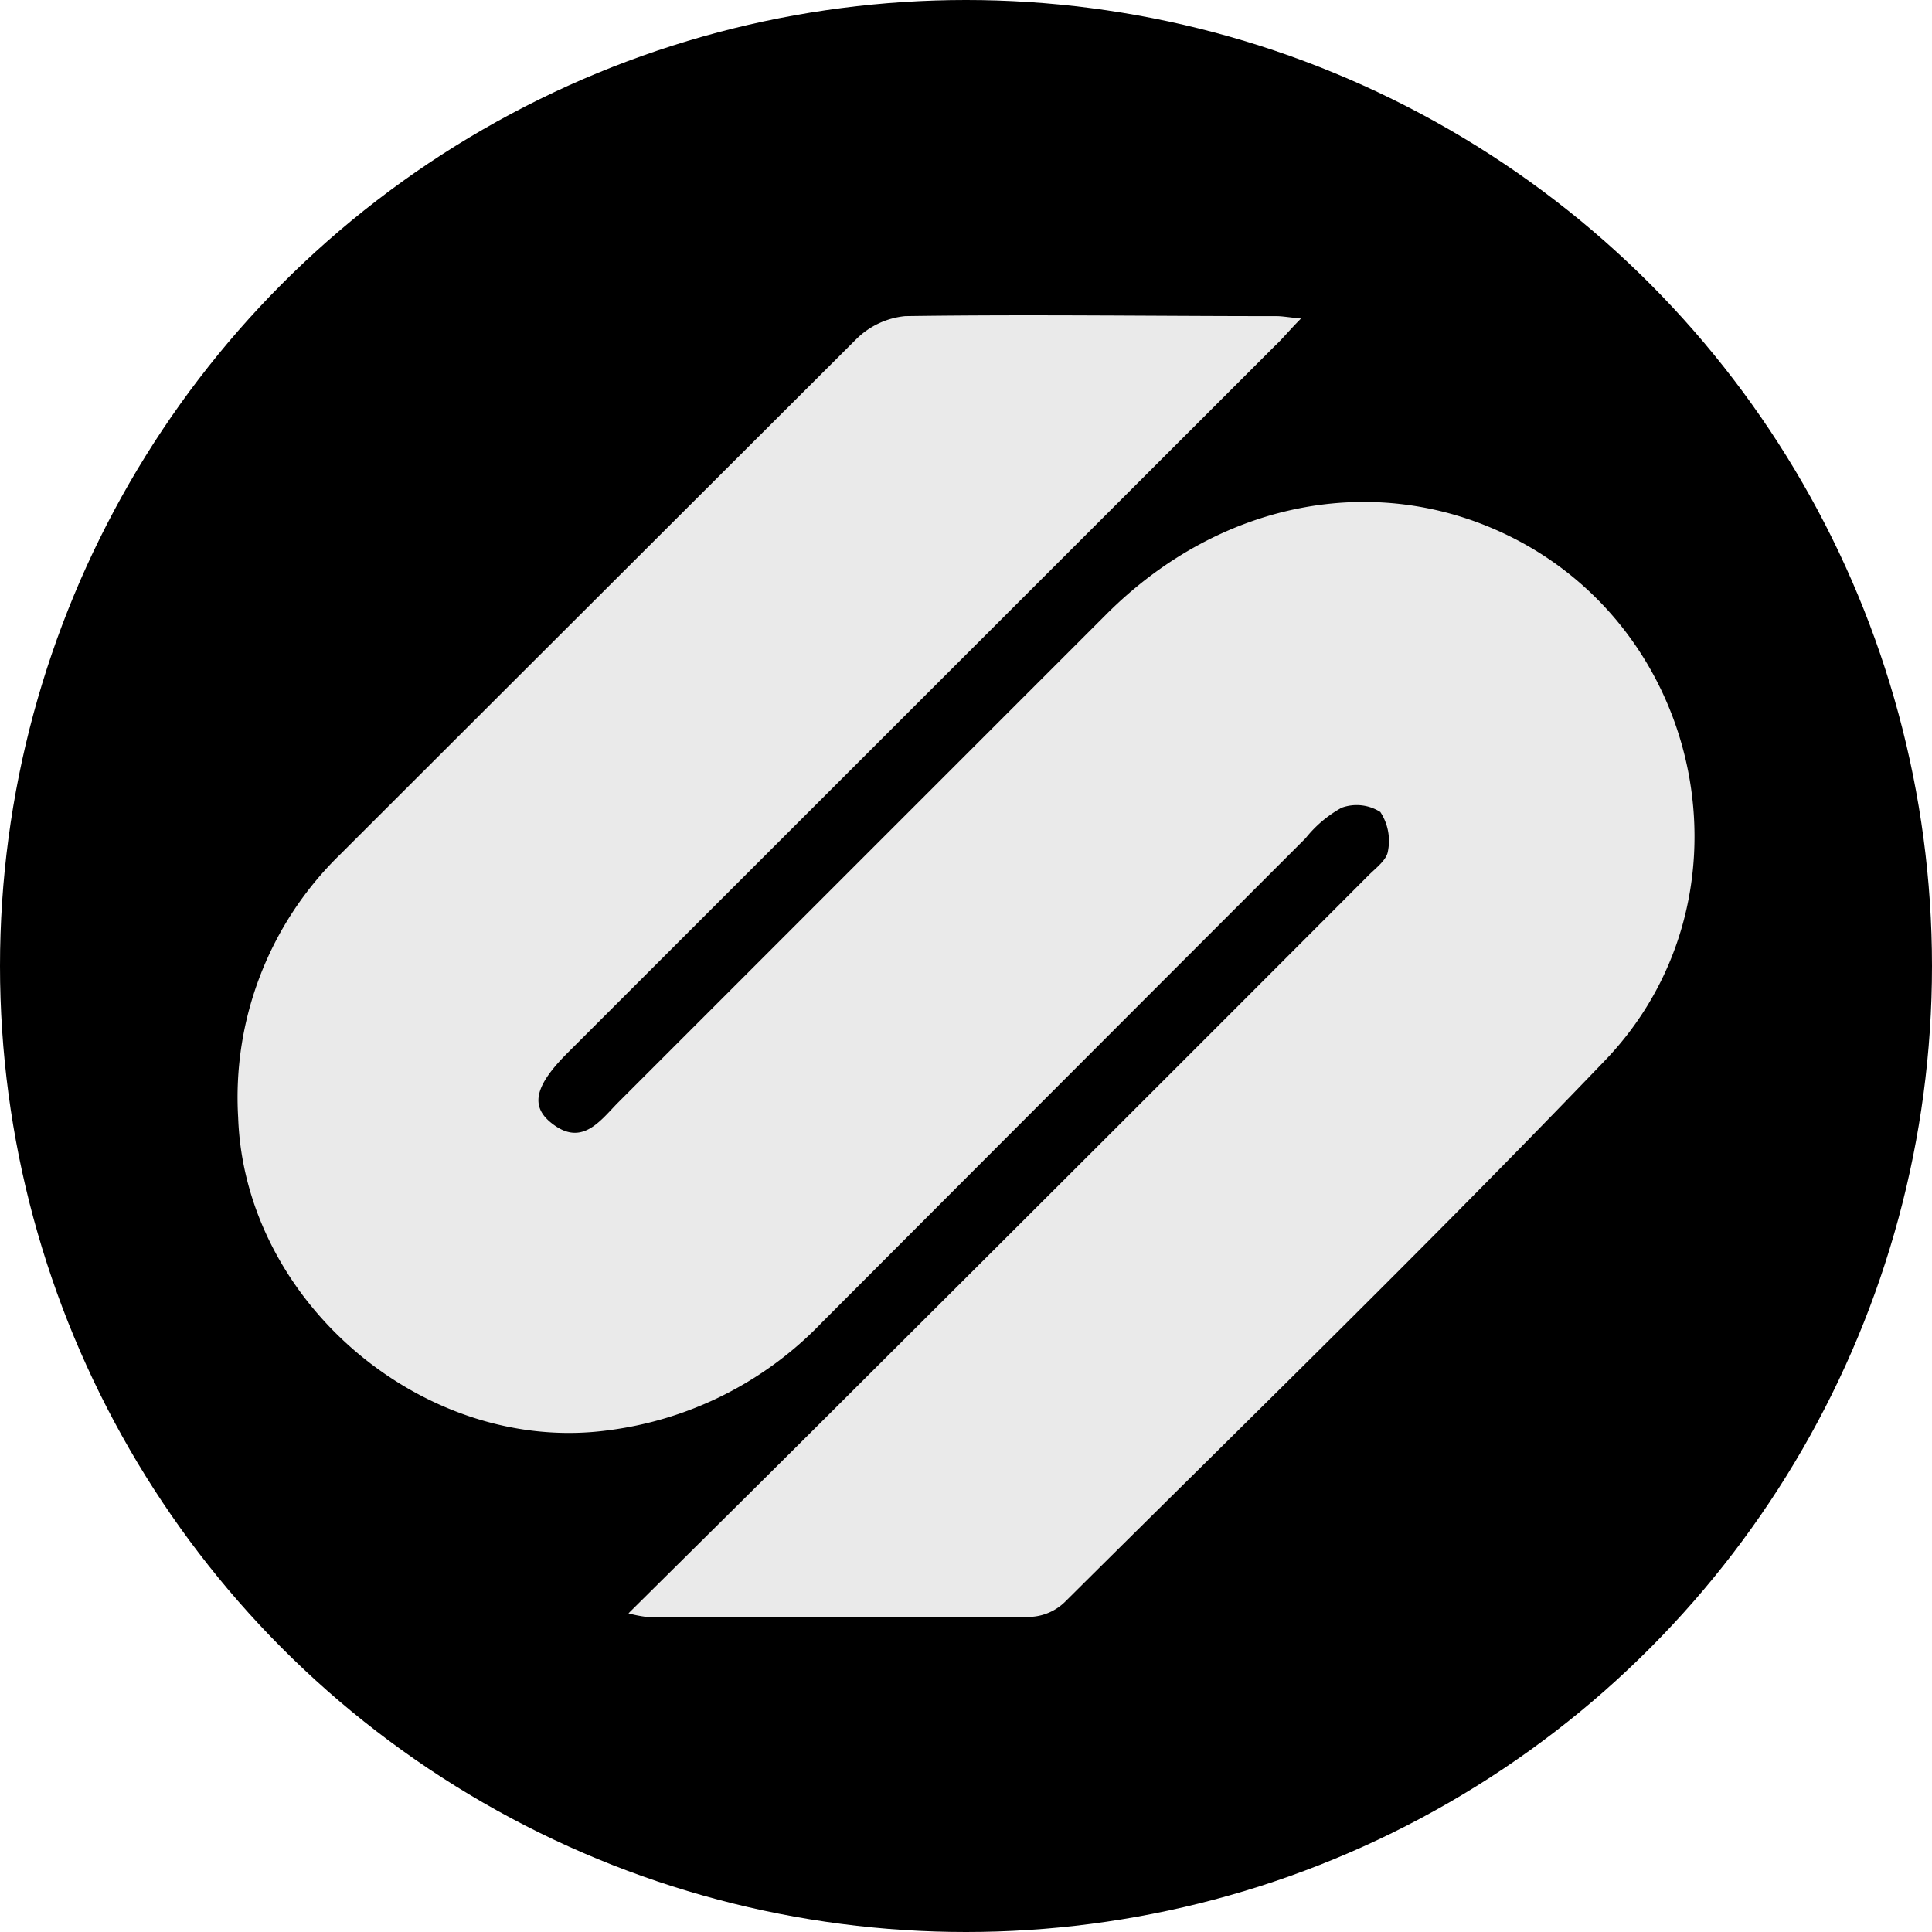
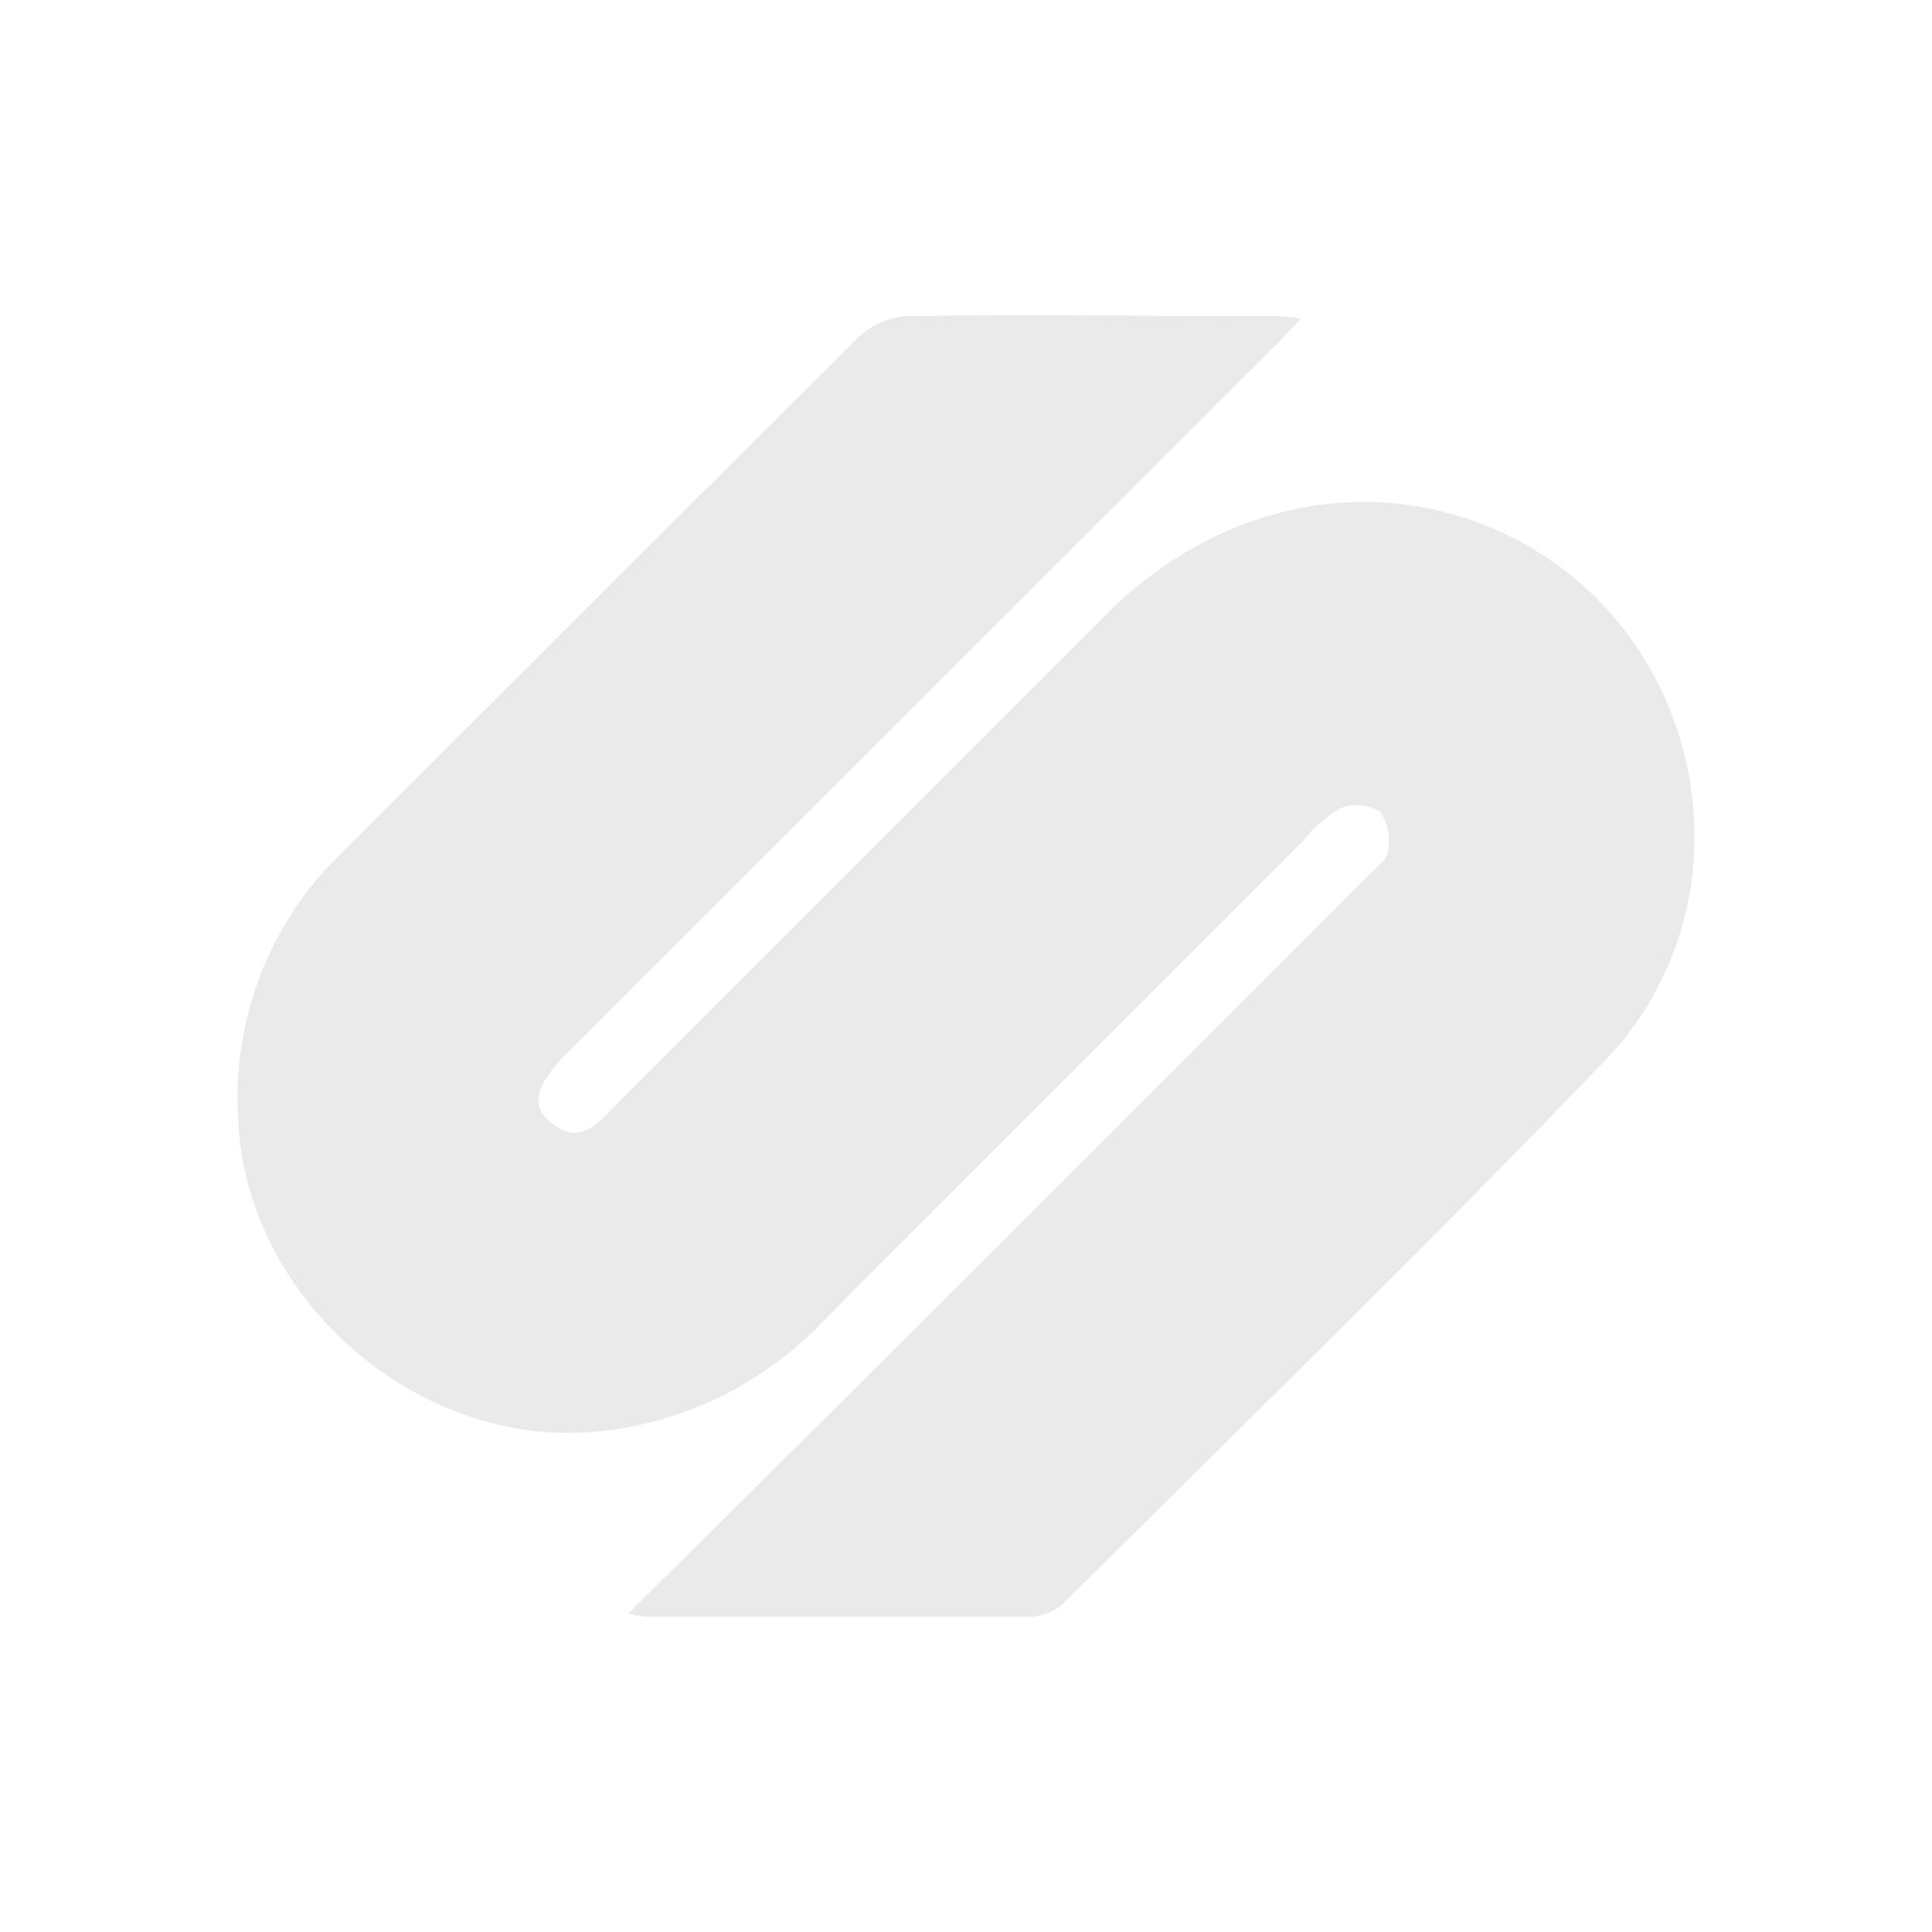
<svg xmlns="http://www.w3.org/2000/svg" id="Capa_1" data-name="Capa 1" viewBox="0 0 168 168">
  <defs>
    <style>.cls-1{fill:#eaeaea;}</style>
  </defs>
  <title>favicon</title>
-   <circle cx="84" cy="84" r="84" />
  <g id="Capa_2" data-name="Capa 2">
    <g id="Capa_1-2" data-name="Capa 1-2">
      <path class="cls-1" d="M60.65,146.29c6.88-6.82,13.4-13.27,19.9-19.76Q102.81,104.35,125,82.12c.64-.64,1.58-1.33,1.69-2.1a4.57,4.57,0,0,0-.66-3.41,3.82,3.82,0,0,0-3.37-.37,10.5,10.5,0,0,0-3.13,2.65q-21,21-42.09,42.14a31.2,31.2,0,0,1-18.52,9.34c-15.9,2.17-31.63-11.05-32.21-27.18a29.46,29.46,0,0,1,8.88-22.9Q58,57.9,80.46,35.49a7,7,0,0,1,4.25-2c10.74-.16,21.49,0,32.26,0,.53,0,1.06.1,2.16.21-1,1-1.61,1.77-2.29,2.4L55.32,97.59c-2.75,2.76-3.23,4.53-1.45,6,2.63,2.17,4.22,0,5.79-1.63l42.51-42.51C112.28,49.31,126.29,46.82,138,53c16.61,8.79,20.68,31.57,7.55,45.23-15.35,16-31.23,31.44-46.94,47.06a4.59,4.59,0,0,1-2.88,1.3H62.14A11.06,11.06,0,0,1,60.65,146.29Z" transform="translate(-6 -6)" />
    </g>
  </g>
</svg>